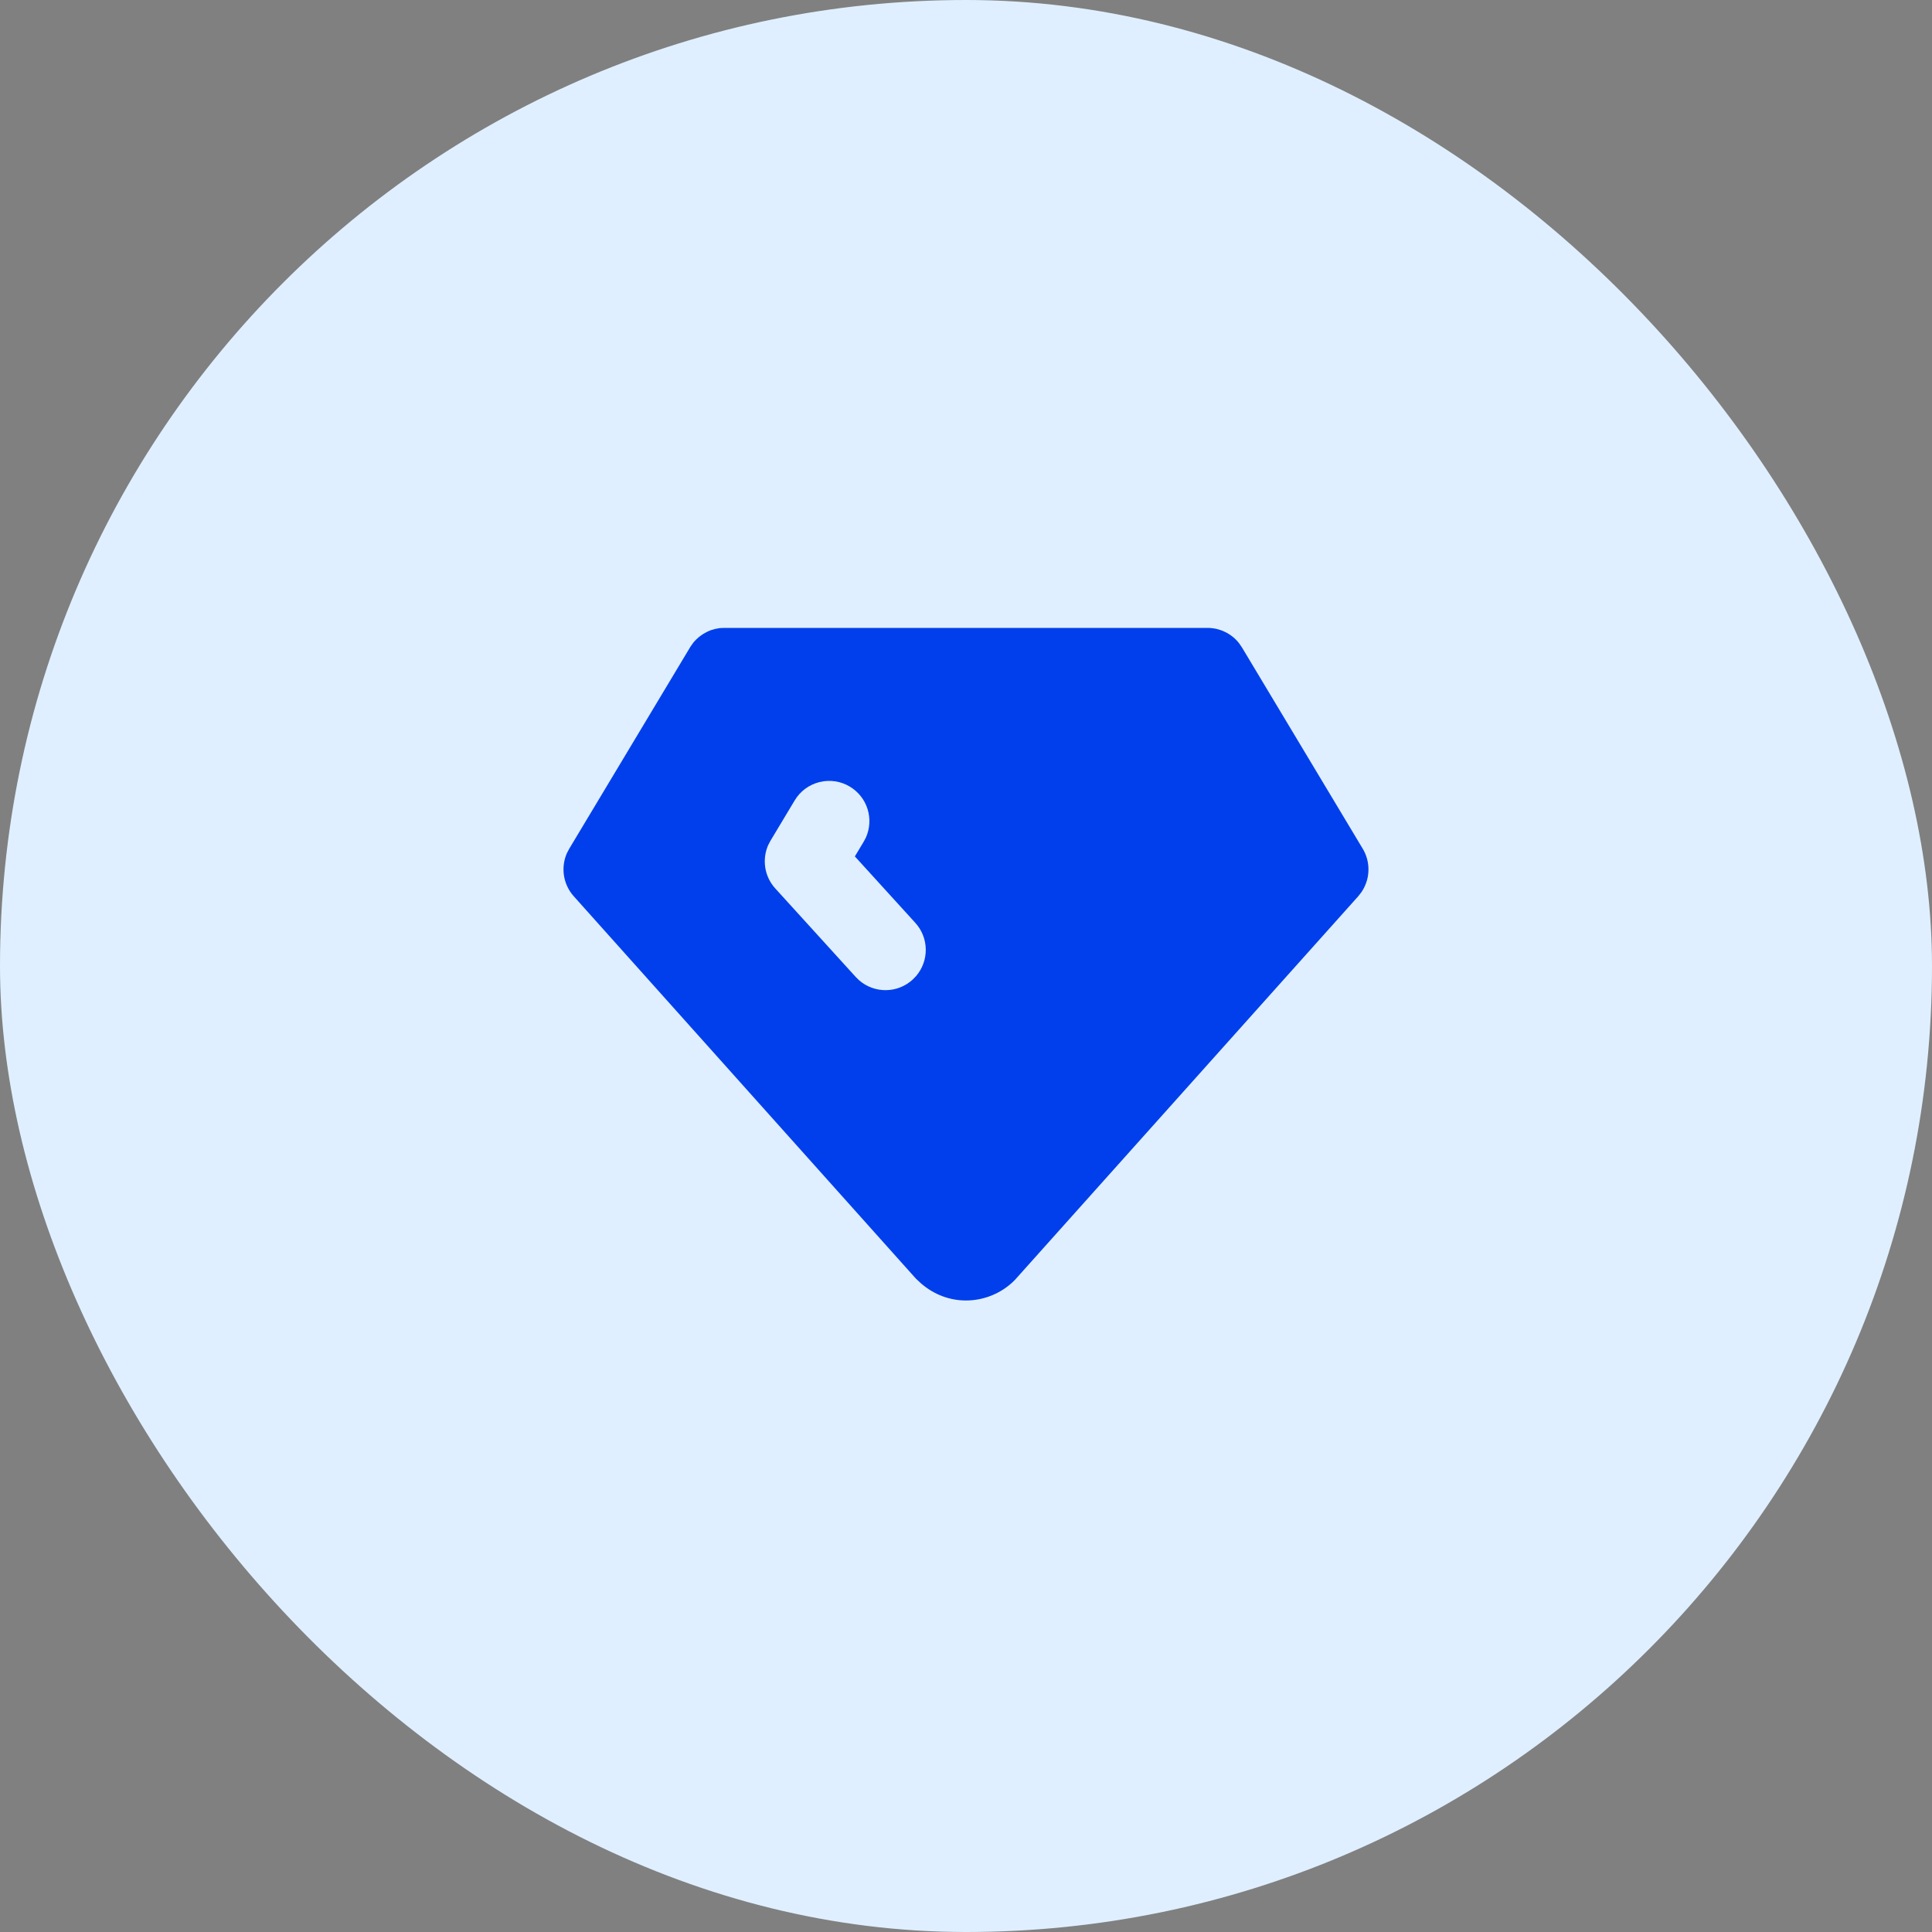
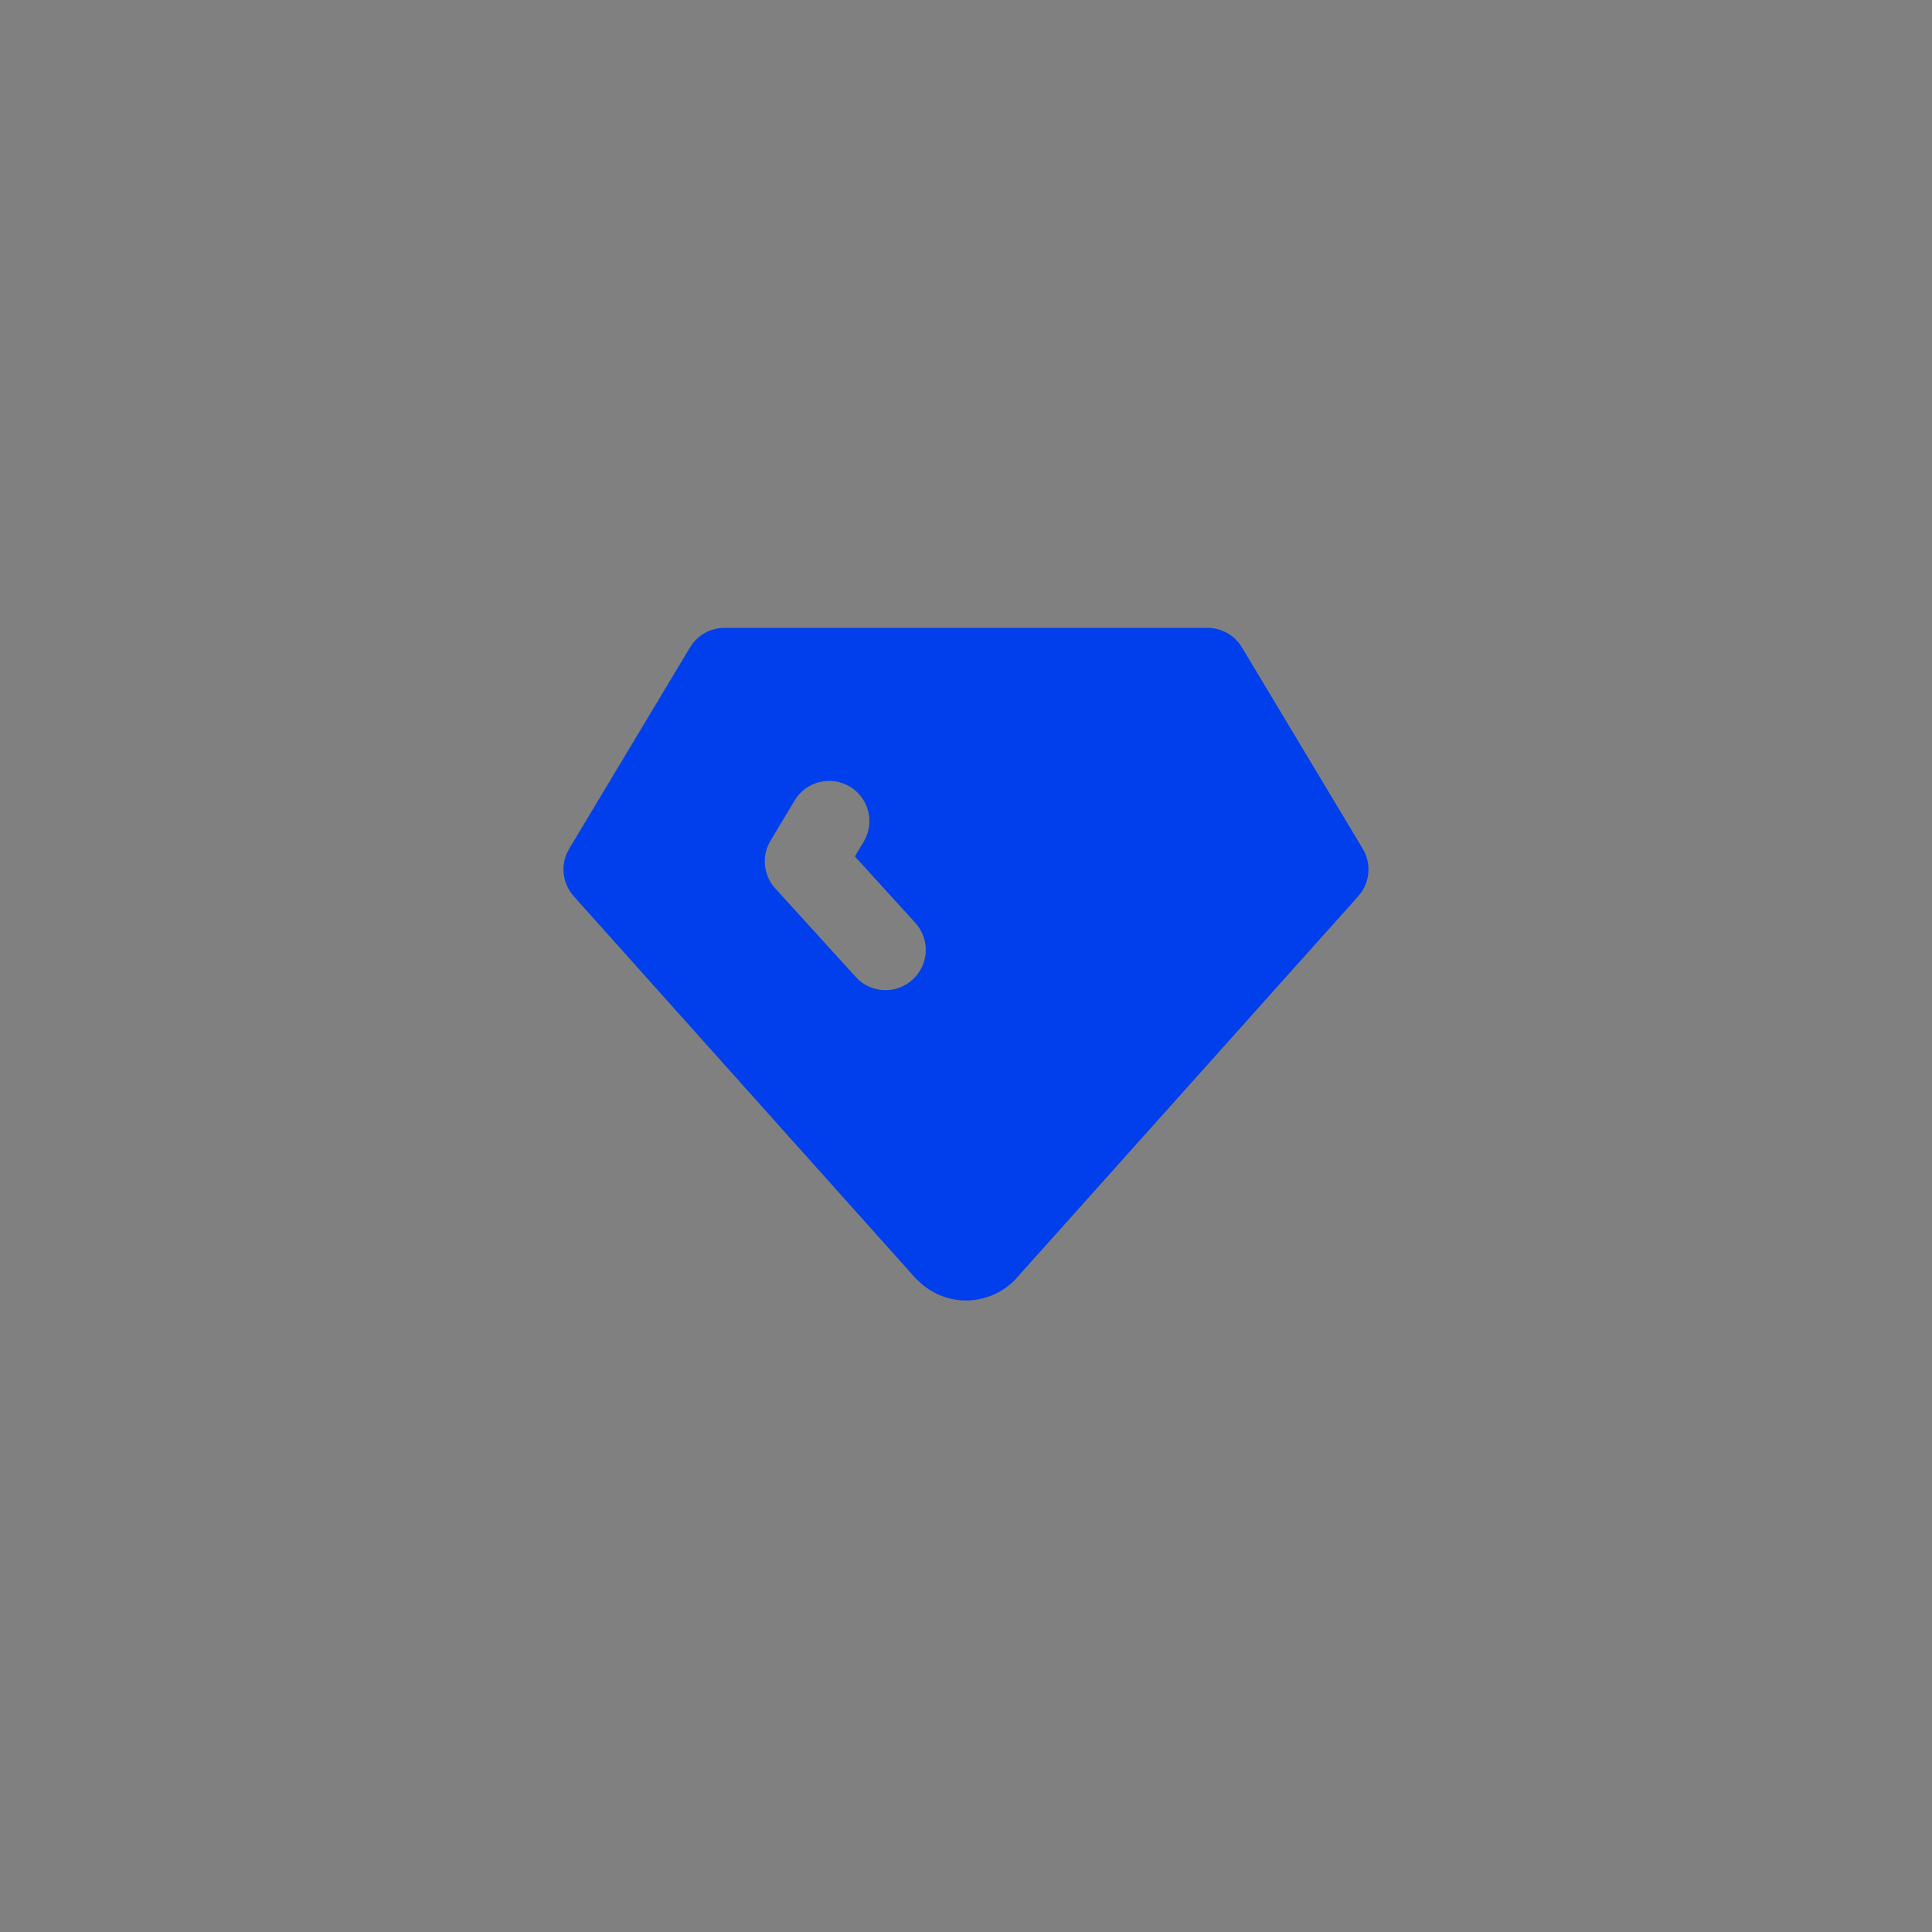
<svg xmlns="http://www.w3.org/2000/svg" fill="none" height="100%" overflow="visible" preserveAspectRatio="none" style="display: block;" viewBox="0 0 40 40" width="100%">
  <rect x="0" y="0" width="40" height="40" fill="#808080" stroke="none" />
  <g id="Featured icon">
-     <rect fill="#DFEFFF" height="40" rx="20" width="40" />
    <g id="tabler:diamond-filled">
      <path d="M25 13C25.125 13 25.249 13.028 25.362 13.083C25.475 13.137 25.575 13.217 25.652 13.315L25.714 13.405L28.214 17.572C28.296 17.708 28.337 17.865 28.332 18.025C28.328 18.184 28.277 18.338 28.188 18.47L28.121 18.556L21.012 26.5C20.881 26.634 20.723 26.741 20.549 26.814C20.375 26.887 20.189 26.925 20 26.925C19.667 26.925 19.346 26.808 19.075 26.577L18.962 26.472L11.879 18.556C11.773 18.437 11.702 18.29 11.677 18.132C11.652 17.974 11.672 17.813 11.736 17.666L11.786 17.571L14.297 13.386L14.35 13.311C14.388 13.263 14.432 13.22 14.479 13.182L14.553 13.129L14.627 13.087L14.668 13.068L14.718 13.047L14.809 13.021L14.902 13.004L15 13H25ZM17.595 16.286C17.406 16.172 17.179 16.139 16.965 16.192C16.75 16.246 16.566 16.382 16.453 16.572L15.953 17.405L15.902 17.502C15.839 17.649 15.819 17.811 15.845 17.969C15.871 18.127 15.942 18.274 16.05 18.393L17.717 20.227L17.792 20.3C17.946 20.432 18.143 20.503 18.346 20.5C18.549 20.497 18.744 20.42 18.894 20.283L18.967 20.208C19.099 20.054 19.17 19.857 19.167 19.654C19.164 19.451 19.087 19.256 18.95 19.106L17.699 17.731L17.881 17.428L17.927 17.342C18.01 17.156 18.023 16.946 17.962 16.751C17.901 16.556 17.77 16.391 17.595 16.286Z" fill="#003FEB" id="Vector" />
    </g>
  </g>
</svg>